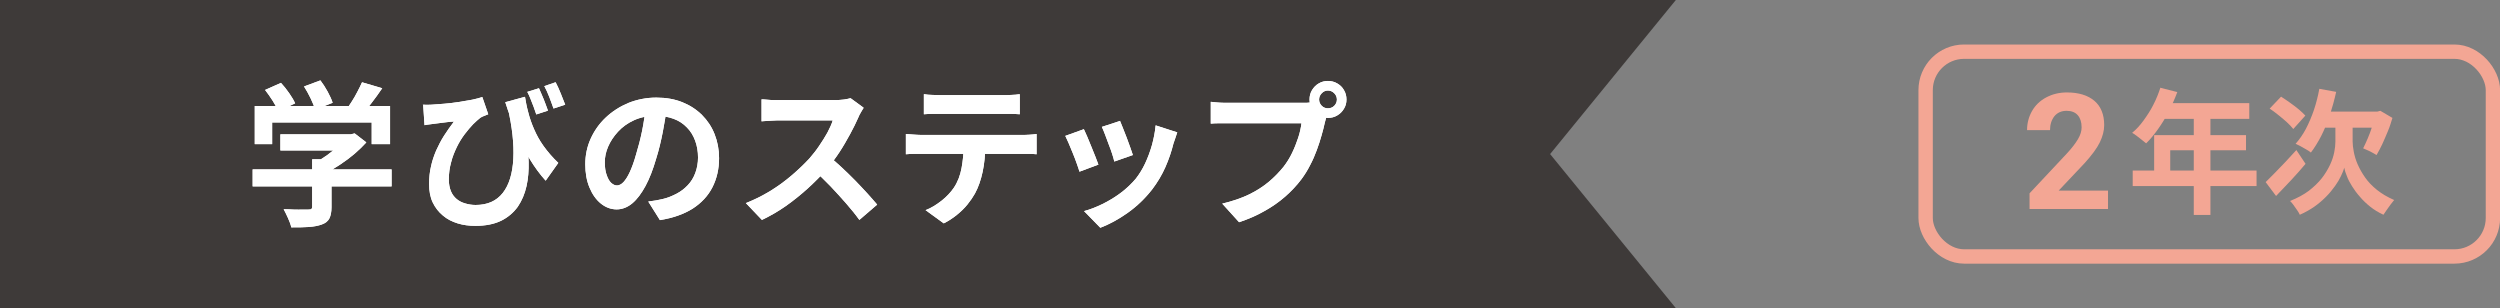
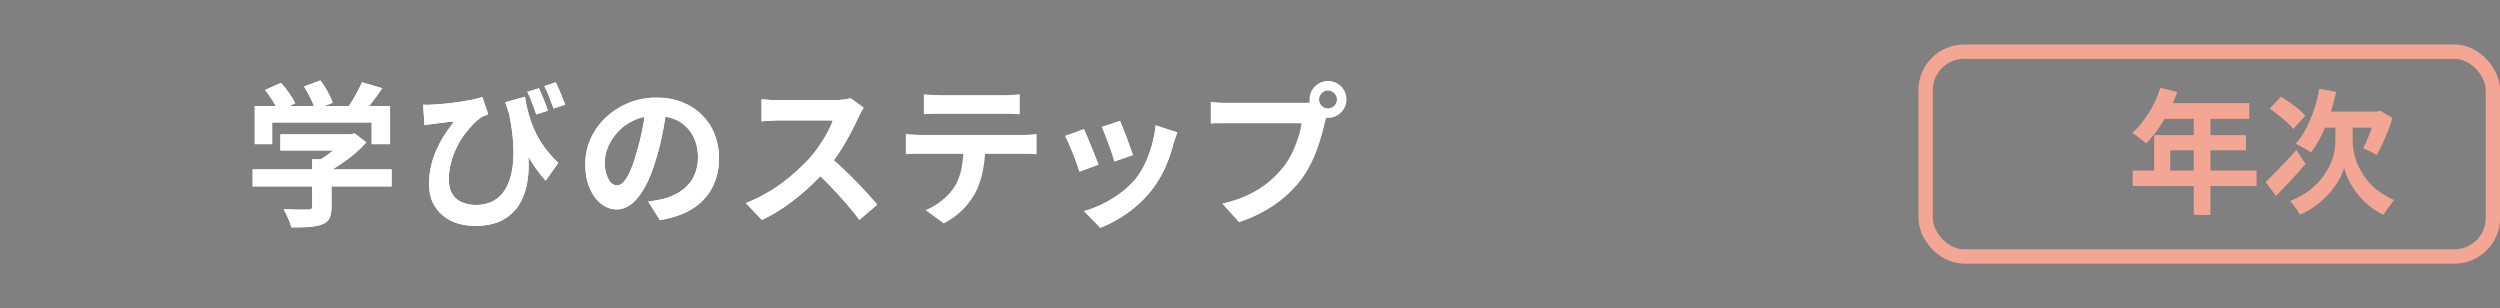
<svg xmlns="http://www.w3.org/2000/svg" viewBox="0 0 130.62 16.1">
  <rect x="0" y="0" width="130.62" height="16.1" fill="#808080" stroke="none" />
  <defs>
    <style>.cls-1{mix-blend-mode:multiply;}.cls-2{fill:none;stroke:#f3a694;stroke-miterlimit:10;stroke-width:.75px;}.cls-3{isolation:isolate;}.cls-4{fill:#f3a694;}.cls-4,.cls-5,.cls-6{stroke-width:0px;}.cls-5{fill:#3e3a39;}.cls-6{fill:#fff;}</style>
  </defs>
  <g class="cls-3">
    <g id="_レイヤー_2">
      <g id="_レイアウト">
        <rect class="cls-2" x="100.61" y="2.7" width="29.64" height="10.7" rx="2.01" ry="2.01" />
-         <path class="cls-4" d="m110.15,10.92h-4.11v-.82l1.94-2.07c.27-.29.46-.54.59-.76.13-.22.19-.42.19-.62,0-.27-.07-.48-.2-.63-.13-.15-.33-.23-.58-.23-.27,0-.48.09-.64.28-.15.19-.23.43-.23.73h-1.2c0-.37.09-.7.26-1,.17-.3.42-.54.74-.71.32-.17.68-.26,1.08-.26.62,0,1.1.15,1.44.44s.51.72.51,1.26c0,.3-.08.6-.23.91-.15.31-.42.67-.79,1.08l-1.36,1.44h2.58v.96Z" />
        <path class="cls-4" d="m112.89,4.59l.87.22c-.13.35-.28.69-.45,1.02-.17.33-.36.64-.56.92-.2.28-.4.53-.62.74-.06-.05-.13-.11-.22-.18-.09-.07-.18-.14-.27-.21s-.17-.12-.24-.16c.22-.18.42-.4.6-.65s.36-.52.51-.82c.15-.29.27-.59.37-.9Zm-1.46,4.32h6.47v.81h-6.47v-.81Zm1.12-1.85h4.8v.79h-3.96v1.48h-.84v-2.26Zm.5-1.67h4.47v.82h-4.88l.41-.82Zm1.57.42h.87v5.42h-.87v-5.42Z" />
        <path class="cls-4" d="m118.38,9.51c.13-.13.28-.28.46-.46.18-.18.36-.38.56-.58.2-.21.39-.42.58-.63l.48.72c-.24.29-.5.58-.77.87s-.53.56-.77.81l-.54-.72Zm.2-3.83l.6-.63c.15.09.3.2.46.31s.31.23.46.35c.14.12.26.23.35.33l-.63.7c-.08-.1-.19-.22-.33-.35-.14-.13-.29-.25-.45-.38-.16-.13-.31-.24-.46-.34Zm3.9.94h.44v.77c0,.15.02.33.06.54.04.21.1.42.2.65.1.23.23.46.39.69.16.23.37.45.62.65.25.2.55.38.9.53-.06.07-.12.15-.19.24s-.13.19-.2.28c-.06.09-.12.17-.17.25-.26-.12-.49-.26-.69-.42-.2-.16-.38-.33-.54-.52-.16-.18-.3-.37-.41-.55-.12-.19-.21-.36-.27-.53-.07-.17-.12-.32-.14-.44-.03.13-.09.27-.17.44-.08.17-.18.34-.31.52-.13.18-.28.37-.46.55-.18.18-.38.36-.61.52-.23.16-.49.31-.77.43-.03-.07-.07-.14-.14-.24s-.13-.18-.19-.27c-.07-.09-.12-.16-.18-.21.38-.15.71-.33.98-.53.27-.21.5-.43.68-.66.18-.23.32-.47.43-.7.11-.23.18-.46.22-.66s.06-.39.06-.55v-.78h.46Zm-1.3-1.98l.88.16c-.09.41-.2.81-.33,1.21s-.28.75-.45,1.09c-.17.33-.35.62-.54.87-.06-.05-.13-.1-.24-.16-.1-.06-.2-.11-.3-.17-.1-.05-.19-.1-.26-.13.2-.22.38-.48.54-.78.16-.31.3-.64.42-.99.12-.36.21-.72.28-1.1Zm.3,1.19h2.89v.84h-3.31l.42-.84Zm2.61,0h.12l.16-.04.63.37c-.07.23-.14.47-.24.7s-.19.46-.29.67c-.1.21-.2.4-.3.57-.06-.03-.13-.07-.21-.12s-.17-.09-.26-.13c-.09-.04-.17-.07-.23-.1.08-.15.15-.32.24-.52s.16-.41.23-.62c.07-.21.12-.41.16-.59v-.19Z" />
-         <polygon class="cls-5" points="0 0 0 16.1 87.56 16.1 80.99 8.05 87.56 0 0 0" />
        <path class="cls-6" d="m13.2,8.85h7.26v.89h-7.26v-.89Zm.11-3.31h7.07v1.99h-.96v-1.13h-5.2v1.13h-.91v-1.99Zm.54-.84l.83-.37c.15.16.29.34.43.54.14.2.24.37.31.53l-.88.41c-.06-.15-.16-.33-.29-.54s-.27-.4-.4-.57Zm.8,2.32h3.74v.84h-3.74v-.84Zm1.67,1.3h1v2.51c0,.25-.04.44-.11.58s-.2.25-.4.32c-.19.07-.42.11-.68.13-.26.02-.56.02-.91.02-.03-.14-.09-.3-.17-.48-.08-.18-.16-.34-.23-.47.17,0,.35.01.53.02s.34,0,.47,0,.23,0,.29,0c.08,0,.14-.01.16-.03s.04-.06.04-.11v-2.48Zm-.44-3.8l.86-.32c.13.17.26.37.38.59s.21.42.26.58l-.92.36c-.04-.16-.12-.36-.23-.59s-.23-.44-.35-.63Zm2.2,2.5h.24l.21-.05.61.47c-.18.2-.39.4-.62.6-.24.2-.49.39-.75.56s-.52.33-.79.46c-.06-.09-.14-.19-.25-.3-.11-.11-.19-.2-.26-.27.21-.11.42-.24.63-.39.21-.15.4-.31.57-.47.17-.16.31-.3.41-.43v-.19Zm.84-2.72l1.05.31c-.18.27-.38.54-.58.8-.2.26-.38.48-.54.66l-.8-.29c.11-.14.22-.3.32-.46.11-.17.21-.34.3-.52s.18-.34.24-.49Z" />
        <path class="cls-6" d="m22.09,5.47c.15.01.3.01.45,0,.19-.01.42-.03.67-.05.25-.02.5-.05.75-.09s.49-.08.71-.12c.22-.05.39-.09.53-.14l.31.9c-.06.02-.13.05-.2.08-.08.03-.15.06-.21.1-.11.08-.23.2-.38.34-.14.15-.29.32-.44.52s-.29.42-.41.67c-.12.25-.23.51-.3.8-.08.28-.12.58-.12.9,0,.24.04.44.11.61.07.17.17.3.3.41.12.1.27.18.45.23.17.05.35.08.54.08.62,0,1.09-.21,1.42-.63.33-.42.51-1.02.55-1.79.04-.77-.06-1.67-.3-2.7l.95,1.55c.09.44.14.88.15,1.32.01.44-.02.86-.11,1.26-.09.4-.24.76-.45,1.07-.22.31-.51.56-.87.74-.37.18-.82.27-1.35.27-.33,0-.64-.04-.93-.13-.29-.09-.55-.22-.77-.41-.22-.18-.4-.41-.53-.68s-.19-.59-.19-.96c0-.33.03-.64.1-.93.06-.29.16-.57.27-.83.12-.26.25-.52.41-.77.16-.25.33-.49.52-.74-.1,0-.22.02-.35.03-.14.02-.27.03-.4.05-.13.02-.23.03-.31.04-.08.01-.16.02-.23.03-.07.01-.16.02-.25.04l-.07-1.05Zm5.34-.41c.04.25.09.52.17.81.07.28.17.57.3.87.13.3.29.6.5.89s.46.59.77.88l-.66.93c-.3-.33-.57-.7-.82-1.11-.25-.41-.47-.86-.69-1.36s-.41-1.04-.6-1.63l1.02-.28Zm.73-.45c.05.11.1.23.16.37.06.14.12.28.17.42.05.14.1.26.14.38l-.61.2c-.04-.13-.09-.26-.14-.4-.05-.14-.1-.27-.16-.41-.05-.13-.11-.26-.17-.37l.61-.19Zm.87-.31c.09.17.18.36.27.59.09.22.17.42.23.58l-.61.2c-.06-.18-.14-.38-.22-.6-.08-.21-.17-.4-.26-.57l.58-.2Z" />
        <path class="cls-6" d="m34.84,5.58c-.05.41-.12.85-.21,1.31s-.2.94-.35,1.41c-.16.55-.34,1.02-.55,1.41-.21.39-.44.7-.69.91-.25.21-.53.32-.82.32s-.57-.1-.82-.3c-.25-.2-.45-.48-.6-.84s-.22-.76-.22-1.22.09-.91.28-1.33.45-.79.79-1.11c.34-.32.73-.57,1.18-.76.45-.18.94-.28,1.46-.28s.96.08,1.36.24c.4.16.75.39,1.03.67s.51.62.66,1.01c.15.38.23.8.23,1.24,0,.57-.12,1.08-.35,1.53-.23.45-.58.82-1.03,1.11-.46.29-1.03.49-1.71.6l-.61-.97c.16-.02.29-.04.41-.06.12-.02.23-.05.34-.07.26-.06.5-.16.73-.28s.42-.27.59-.45c.17-.18.3-.39.39-.64.09-.24.14-.51.14-.8,0-.32-.05-.61-.15-.88-.1-.27-.24-.5-.43-.69-.19-.2-.42-.35-.69-.45s-.58-.16-.93-.16c-.43,0-.81.08-1.14.23-.33.15-.61.35-.84.6s-.4.51-.52.79c-.12.28-.17.55-.17.8,0,.27.03.5.1.68.06.18.14.32.24.41s.2.13.3.13.23-.06.34-.18c.11-.12.22-.29.33-.53.11-.24.22-.54.32-.9.12-.39.23-.81.32-1.25.09-.44.15-.88.19-1.3l1.1.03Z" />
        <path class="cls-6" d="m45.12,5.64s-.08.12-.14.23c-.06.1-.11.2-.14.28-.11.25-.25.54-.42.85-.17.31-.35.63-.56.95s-.43.61-.66.89c-.3.34-.64.68-1,1.01-.37.33-.75.64-1.15.92-.4.28-.82.52-1.24.72l-.84-.88c.44-.17.86-.38,1.27-.63.41-.25.79-.53,1.14-.83.35-.3.65-.59.91-.87.18-.21.35-.42.51-.66.16-.23.3-.46.43-.69.12-.23.22-.44.28-.64h-2.75c-.11,0-.23,0-.36.01-.12,0-.24.02-.35.02s-.2.02-.26.02v-1.15c.08,0,.18.01.3.02.12.01.24.02.36.02.12,0,.22,0,.3,0h2.86c.18,0,.34-.01.49-.03.15-.02.26-.05.34-.07l.67.49Zm-1.82,2.52c.21.17.44.36.67.58.24.22.47.45.71.69.23.24.45.47.65.69.2.22.36.41.5.57l-.93.8c-.2-.28-.43-.56-.69-.86-.26-.3-.53-.59-.81-.89-.28-.29-.57-.57-.86-.84l.76-.75Z" />
-         <path class="cls-6" d="m47.33,7c.12.01.25.02.39.03.14.01.27.02.39.02h5.31c.09,0,.2,0,.35-.01s.28-.02.39-.04v1.06c-.1-.01-.22-.02-.36-.02-.14,0-.27,0-.38,0h-5.31c-.12,0-.25,0-.39,0-.14,0-.27.01-.39.02v-1.06Zm.94-2.08c.14.02.28.04.44.04.16,0,.3.01.43.01h3.26c.14,0,.29,0,.44-.01.15,0,.3-.02.44-.04v1.05c-.14-.01-.29-.02-.44-.02-.15,0-.3,0-.44,0h-3.25c-.14,0-.29,0-.45,0-.16,0-.3.01-.43.02v-1.05Zm3.21,2.64c0,.53-.05,1-.14,1.42-.09.42-.22.8-.4,1.13-.1.18-.23.37-.39.57-.16.2-.35.38-.56.55-.21.17-.44.32-.68.44l-.95-.69c.29-.11.56-.28.83-.49s.48-.44.64-.67c.21-.31.34-.66.41-1.04.07-.38.11-.78.11-1.22h1.13Z" />
        <path class="cls-6" d="m56.63,6.75c.05.1.11.24.18.4.07.16.14.33.21.51s.14.35.21.52.12.31.16.42l-.99.37c-.03-.11-.08-.25-.14-.42-.06-.17-.13-.36-.21-.55-.08-.19-.15-.37-.22-.53s-.13-.29-.17-.37l.97-.35Zm4.88.16c-.04.13-.08.24-.11.33-.03.09-.06.18-.09.26-.1.41-.24.82-.42,1.23-.18.41-.41.79-.68,1.15-.38.49-.81.9-1.29,1.24s-.96.6-1.43.78l-.85-.87c.3-.08.61-.2.94-.36.33-.16.65-.35.96-.58s.57-.48.8-.75c.18-.23.35-.5.49-.8s.26-.62.36-.97c.09-.34.16-.68.19-1.02l1.14.37Zm-2.99-.59c.04.09.09.21.15.37.06.16.13.33.2.51.07.18.13.35.19.52s.1.29.13.38l-.97.34c-.02-.1-.06-.23-.11-.39s-.11-.32-.18-.5c-.07-.18-.13-.35-.19-.51s-.12-.3-.17-.41l.97-.32Z" />
-         <path class="cls-6" d="m69.4,5.84c-.04.08-.07.17-.1.27s-.05.2-.08.29c-.04.2-.1.42-.17.67-.07.25-.15.5-.25.77-.1.27-.21.53-.35.79-.13.26-.28.5-.45.73-.24.32-.53.63-.85.91-.32.28-.69.54-1.09.76-.4.23-.84.42-1.32.58l-.88-.97c.54-.13,1.01-.29,1.4-.48s.73-.41,1.02-.65.54-.5.77-.78c.18-.23.33-.47.46-.74s.23-.53.32-.8.14-.52.17-.75h-3.77c-.19,0-.37,0-.55,0-.18,0-.32.01-.42.02v-1.14c.08.01.18.02.3.03.12.01.24.02.36.02.12,0,.23,0,.31,0h3.76c.08,0,.18,0,.3,0,.12,0,.23-.02.34-.06l.8.52Zm-.98-.64c0-.18.04-.34.13-.49.09-.15.21-.27.35-.35.15-.09.31-.13.48-.13s.34.04.49.13c.15.09.27.2.35.35.09.15.13.31.13.49s-.04.33-.13.48c-.09.15-.2.26-.35.35-.15.09-.31.13-.49.13s-.33-.04-.48-.13c-.15-.09-.26-.21-.35-.35-.09-.15-.13-.31-.13-.48Zm.5,0c0,.13.05.24.14.33.09.09.2.13.32.13s.24-.04.33-.13.14-.2.14-.33-.05-.24-.14-.33-.2-.14-.33-.14-.23.05-.32.14c-.09.09-.14.2-.14.33Z" />
        <g class="cls-1">
          <path class="cls-6" d="m13.2,8.85h7.26v.89h-7.26v-.89Zm.11-3.31h7.07v1.99h-.96v-1.13h-5.2v1.13h-.91v-1.99Zm.54-.84l.83-.37c.15.16.29.34.43.54.14.2.24.37.31.53l-.88.41c-.06-.15-.16-.33-.29-.54s-.27-.4-.4-.57Zm.8,2.32h3.74v.84h-3.74v-.84Zm1.67,1.3h1v2.51c0,.25-.04.44-.11.58s-.2.25-.4.32c-.19.07-.42.11-.68.13-.26.02-.56.02-.91.02-.03-.14-.09-.3-.17-.48-.08-.18-.16-.34-.23-.47.17,0,.35.01.53.02s.34,0,.47,0,.23,0,.29,0c.08,0,.14-.01.16-.03s.04-.06.04-.11v-2.48Zm-.44-3.8l.86-.32c.13.17.26.37.38.59s.21.42.26.58l-.92.36c-.04-.16-.12-.36-.23-.59s-.23-.44-.35-.63Zm2.2,2.5h.24l.21-.05.61.47c-.18.2-.39.4-.62.6-.24.2-.49.39-.75.56s-.52.33-.79.46c-.06-.09-.14-.19-.25-.3-.11-.11-.19-.2-.26-.27.21-.11.42-.24.63-.39.21-.15.4-.31.57-.47.17-.16.31-.3.41-.43v-.19Zm.84-2.72l1.05.31c-.18.27-.38.54-.58.8-.2.26-.38.48-.54.66l-.8-.29c.11-.14.22-.3.32-.46.11-.17.21-.34.3-.52s.18-.34.24-.49Z" />
          <path class="cls-6" d="m22.09,5.47c.15.01.3.01.45,0,.19-.01.42-.03.67-.05.25-.02.5-.05.75-.09s.49-.08.71-.12c.22-.05.39-.09.53-.14l.31.9c-.06.02-.13.05-.2.08-.08.03-.15.06-.21.1-.11.08-.23.2-.38.34-.14.15-.29.32-.44.52s-.29.42-.41.67c-.12.25-.23.51-.3.8-.08.28-.12.58-.12.9,0,.24.04.44.11.61.07.17.17.3.3.41.12.1.27.18.45.23.17.05.35.08.54.08.62,0,1.09-.21,1.42-.63.33-.42.51-1.02.55-1.79.04-.77-.06-1.67-.3-2.7l.95,1.55c.09.44.14.88.15,1.32.01.44-.02.86-.11,1.26-.09.4-.24.76-.45,1.07-.22.31-.51.56-.87.74-.37.18-.82.27-1.35.27-.33,0-.64-.04-.93-.13-.29-.09-.55-.22-.77-.41-.22-.18-.4-.41-.53-.68s-.19-.59-.19-.96c0-.33.03-.64.1-.93.06-.29.16-.57.27-.83.12-.26.25-.52.41-.77.16-.25.33-.49.52-.74-.1,0-.22.02-.35.03-.14.02-.27.03-.4.05-.13.02-.23.03-.31.04-.08.01-.16.02-.23.03-.07.01-.16.02-.25.04l-.07-1.05Zm5.34-.41c.04.25.09.52.17.81.07.28.17.57.3.87.13.3.29.6.5.89s.46.59.77.88l-.66.93c-.3-.33-.57-.7-.82-1.11-.25-.41-.47-.86-.69-1.36s-.41-1.04-.6-1.63l1.02-.28Zm.73-.45c.05.11.1.23.16.37.06.14.12.28.17.42.05.14.1.26.14.38l-.61.2c-.04-.13-.09-.26-.14-.4-.05-.14-.1-.27-.16-.41-.05-.13-.11-.26-.17-.37l.61-.19Zm.87-.31c.09.17.18.36.27.59.09.22.17.42.23.58l-.61.2c-.06-.18-.14-.38-.22-.6-.08-.21-.17-.4-.26-.57l.58-.2Z" />
          <path class="cls-6" d="m34.84,5.58c-.05.41-.12.85-.21,1.31s-.2.94-.35,1.41c-.16.55-.34,1.02-.55,1.41-.21.39-.44.7-.69.91-.25.21-.53.32-.82.32s-.57-.1-.82-.3c-.25-.2-.45-.48-.6-.84s-.22-.76-.22-1.22.09-.91.28-1.33.45-.79.79-1.11c.34-.32.73-.57,1.18-.76.45-.18.94-.28,1.46-.28s.96.08,1.36.24c.4.16.75.39,1.03.67s.51.62.66,1.01c.15.38.23.8.23,1.24,0,.57-.12,1.08-.35,1.53-.23.45-.58.82-1.03,1.11-.46.29-1.03.49-1.71.6l-.61-.97c.16-.02.29-.04.41-.06.12-.02.23-.05.34-.07.26-.06.5-.16.73-.28s.42-.27.59-.45c.17-.18.3-.39.39-.64.09-.24.14-.51.14-.8,0-.32-.05-.61-.15-.88-.1-.27-.24-.5-.43-.69-.19-.2-.42-.35-.69-.45s-.58-.16-.93-.16c-.43,0-.81.08-1.14.23-.33.15-.61.35-.84.6s-.4.51-.52.79c-.12.28-.17.55-.17.8,0,.27.03.5.1.68.06.18.14.32.24.41s.2.13.3.13.23-.06.34-.18c.11-.12.22-.29.33-.53.11-.24.22-.54.32-.9.12-.39.23-.81.32-1.25.09-.44.15-.88.19-1.3l1.1.03Z" />
          <path class="cls-6" d="m45.12,5.64s-.08.12-.14.23c-.06.1-.11.2-.14.28-.11.25-.25.54-.42.85-.17.31-.35.63-.56.95s-.43.61-.66.89c-.3.34-.64.68-1,1.01-.37.33-.75.64-1.15.92-.4.28-.82.52-1.24.72l-.84-.88c.44-.17.86-.38,1.27-.63.41-.25.79-.53,1.14-.83.35-.3.65-.59.91-.87.18-.21.35-.42.51-.66.16-.23.3-.46.43-.69.12-.23.22-.44.28-.64h-2.75c-.11,0-.23,0-.36.01-.12,0-.24.02-.35.02s-.2.02-.26.02v-1.15c.08,0,.18.01.3.02.12.01.24.02.36.02.12,0,.22,0,.3,0h2.86c.18,0,.34-.01.49-.03.15-.02.26-.05.34-.07l.67.49Zm-1.82,2.52c.21.17.44.36.67.58.24.22.47.45.71.69.23.24.45.47.65.69.2.22.36.41.5.57l-.93.8c-.2-.28-.43-.56-.69-.86-.26-.3-.53-.59-.81-.89-.28-.29-.57-.57-.86-.84l.76-.75Z" />
          <path class="cls-6" d="m47.33,7c.12.01.25.02.39.03.14.01.27.02.39.02h5.31c.09,0,.2,0,.35-.01s.28-.02.39-.04v1.06c-.1-.01-.22-.02-.36-.02-.14,0-.27,0-.38,0h-5.31c-.12,0-.25,0-.39,0-.14,0-.27.01-.39.02v-1.06Zm.94-2.08c.14.02.28.04.44.04.16,0,.3.01.43.01h3.26c.14,0,.29,0,.44-.01.15,0,.3-.02.44-.04v1.05c-.14-.01-.29-.02-.44-.02-.15,0-.3,0-.44,0h-3.25c-.14,0-.29,0-.45,0-.16,0-.3.01-.43.02v-1.05Zm3.21,2.64c0,.53-.05,1-.14,1.42-.09.42-.22.8-.4,1.13-.1.18-.23.37-.39.57-.16.2-.35.38-.56.55-.21.17-.44.32-.68.44l-.95-.69c.29-.11.56-.28.83-.49s.48-.44.64-.67c.21-.31.34-.66.41-1.04.07-.38.11-.78.11-1.22h1.13Z" />
          <path class="cls-6" d="m56.63,6.75c.05.1.11.24.18.4.07.16.14.33.21.51s.14.35.21.52.12.31.16.42l-.99.37c-.03-.11-.08-.25-.14-.42-.06-.17-.13-.36-.21-.55-.08-.19-.15-.37-.22-.53s-.13-.29-.17-.37l.97-.35Zm4.88.16c-.04.13-.08.24-.11.33-.03.09-.06.18-.09.26-.1.41-.24.82-.42,1.23-.18.41-.41.79-.68,1.15-.38.49-.81.9-1.29,1.24s-.96.6-1.43.78l-.85-.87c.3-.08.61-.2.94-.36.33-.16.65-.35.96-.58s.57-.48.8-.75c.18-.23.35-.5.49-.8s.26-.62.36-.97c.09-.34.16-.68.19-1.02l1.14.37Zm-2.99-.59c.04.09.09.21.15.37.06.16.13.33.2.51.07.18.13.35.19.52s.1.29.13.38l-.97.34c-.02-.1-.06-.23-.11-.39s-.11-.32-.18-.5c-.07-.18-.13-.35-.19-.51s-.12-.3-.17-.41l.97-.32Z" />
          <path class="cls-6" d="m69.4,5.84c-.04.08-.07.17-.1.27s-.05.2-.08.29c-.04.2-.1.42-.17.67-.07.25-.15.5-.25.77-.1.27-.21.53-.35.79-.13.26-.28.5-.45.73-.24.32-.53.63-.85.91-.32.28-.69.54-1.09.76-.4.23-.84.42-1.32.58l-.88-.97c.54-.13,1.01-.29,1.4-.48s.73-.41,1.02-.65.54-.5.77-.78c.18-.23.33-.47.46-.74s.23-.53.32-.8.14-.52.17-.75h-3.77c-.19,0-.37,0-.55,0-.18,0-.32.01-.42.02v-1.14c.08.01.18.02.3.03.12.01.24.02.36.02.12,0,.23,0,.31,0h3.76c.08,0,.18,0,.3,0,.12,0,.23-.02.34-.06l.8.52Zm-.98-.64c0-.18.04-.34.13-.49.09-.15.21-.27.35-.35.15-.09.31-.13.48-.13s.34.04.49.13c.15.09.27.2.35.35.09.15.13.31.13.49s-.04.33-.13.48c-.09.15-.2.26-.35.35-.15.09-.31.13-.49.13s-.33-.04-.48-.13c-.15-.09-.26-.21-.35-.35-.09-.15-.13-.31-.13-.48Zm.5,0c0,.13.05.24.14.33.09.09.2.13.32.13s.24-.04.33-.13.14-.2.14-.33-.05-.24-.14-.33-.2-.14-.33-.14-.23.05-.32.14c-.09.09-.14.2-.14.33Z" />
        </g>
      </g>
    </g>
  </g>
</svg>